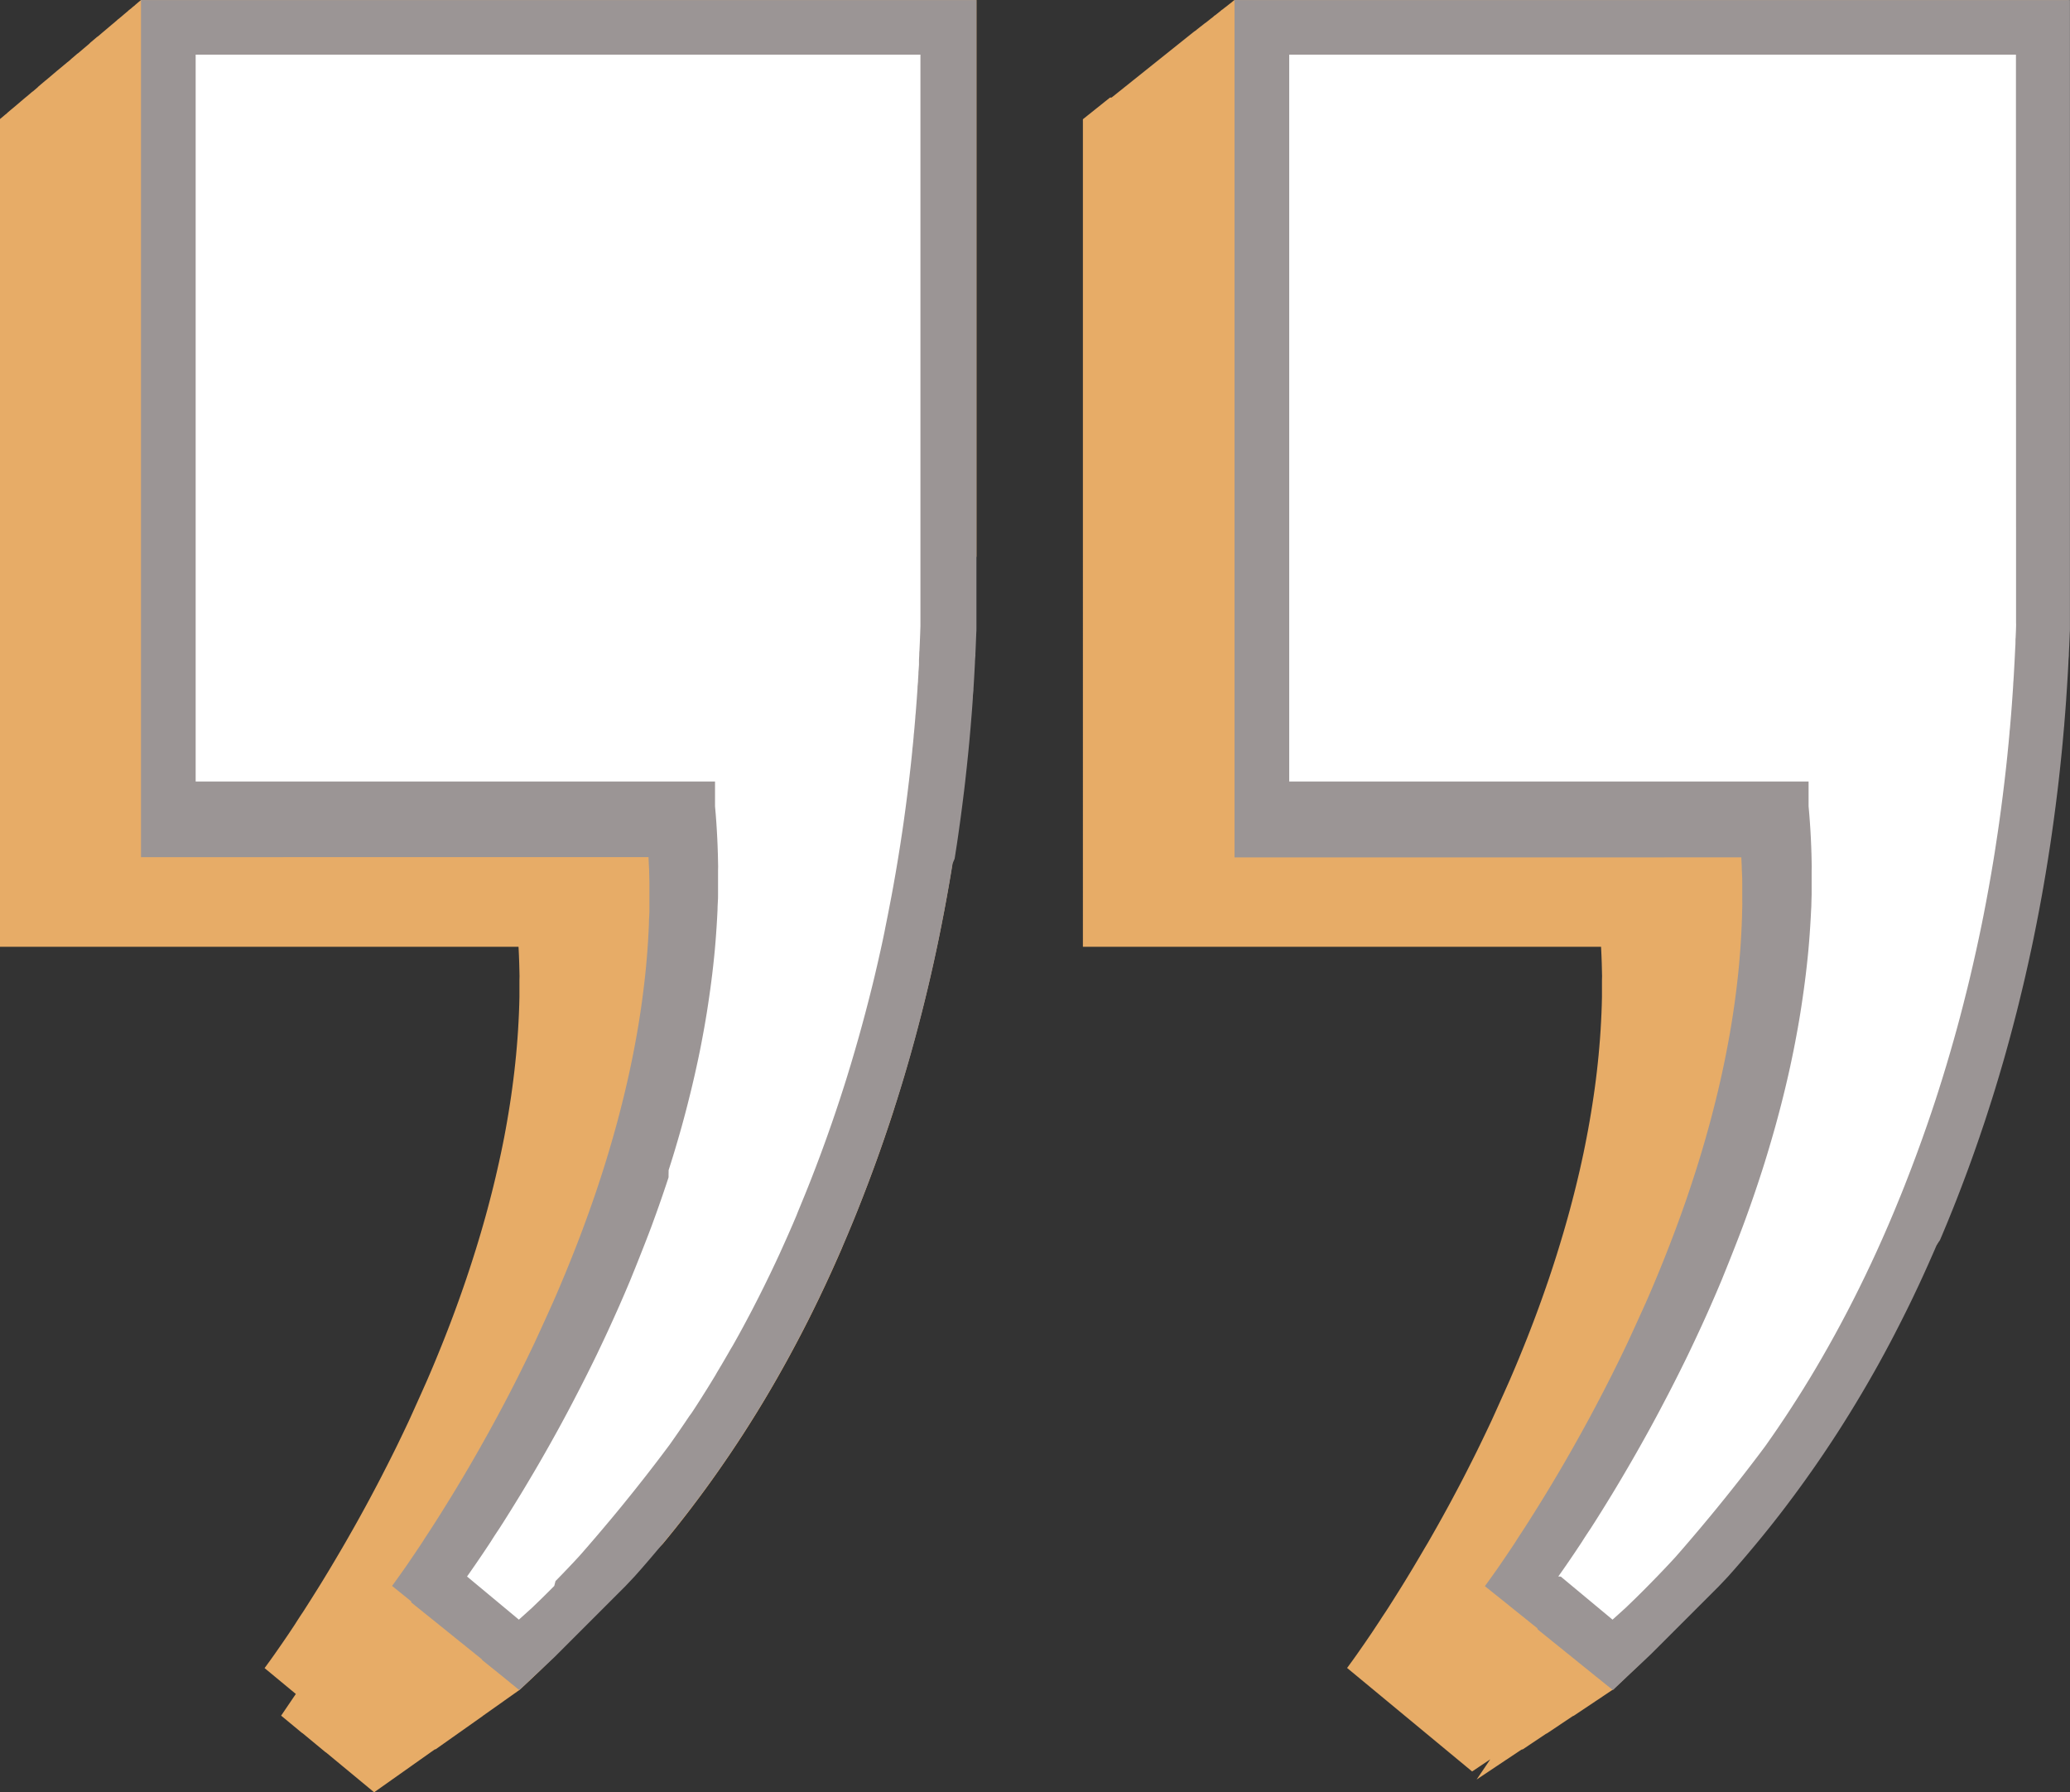
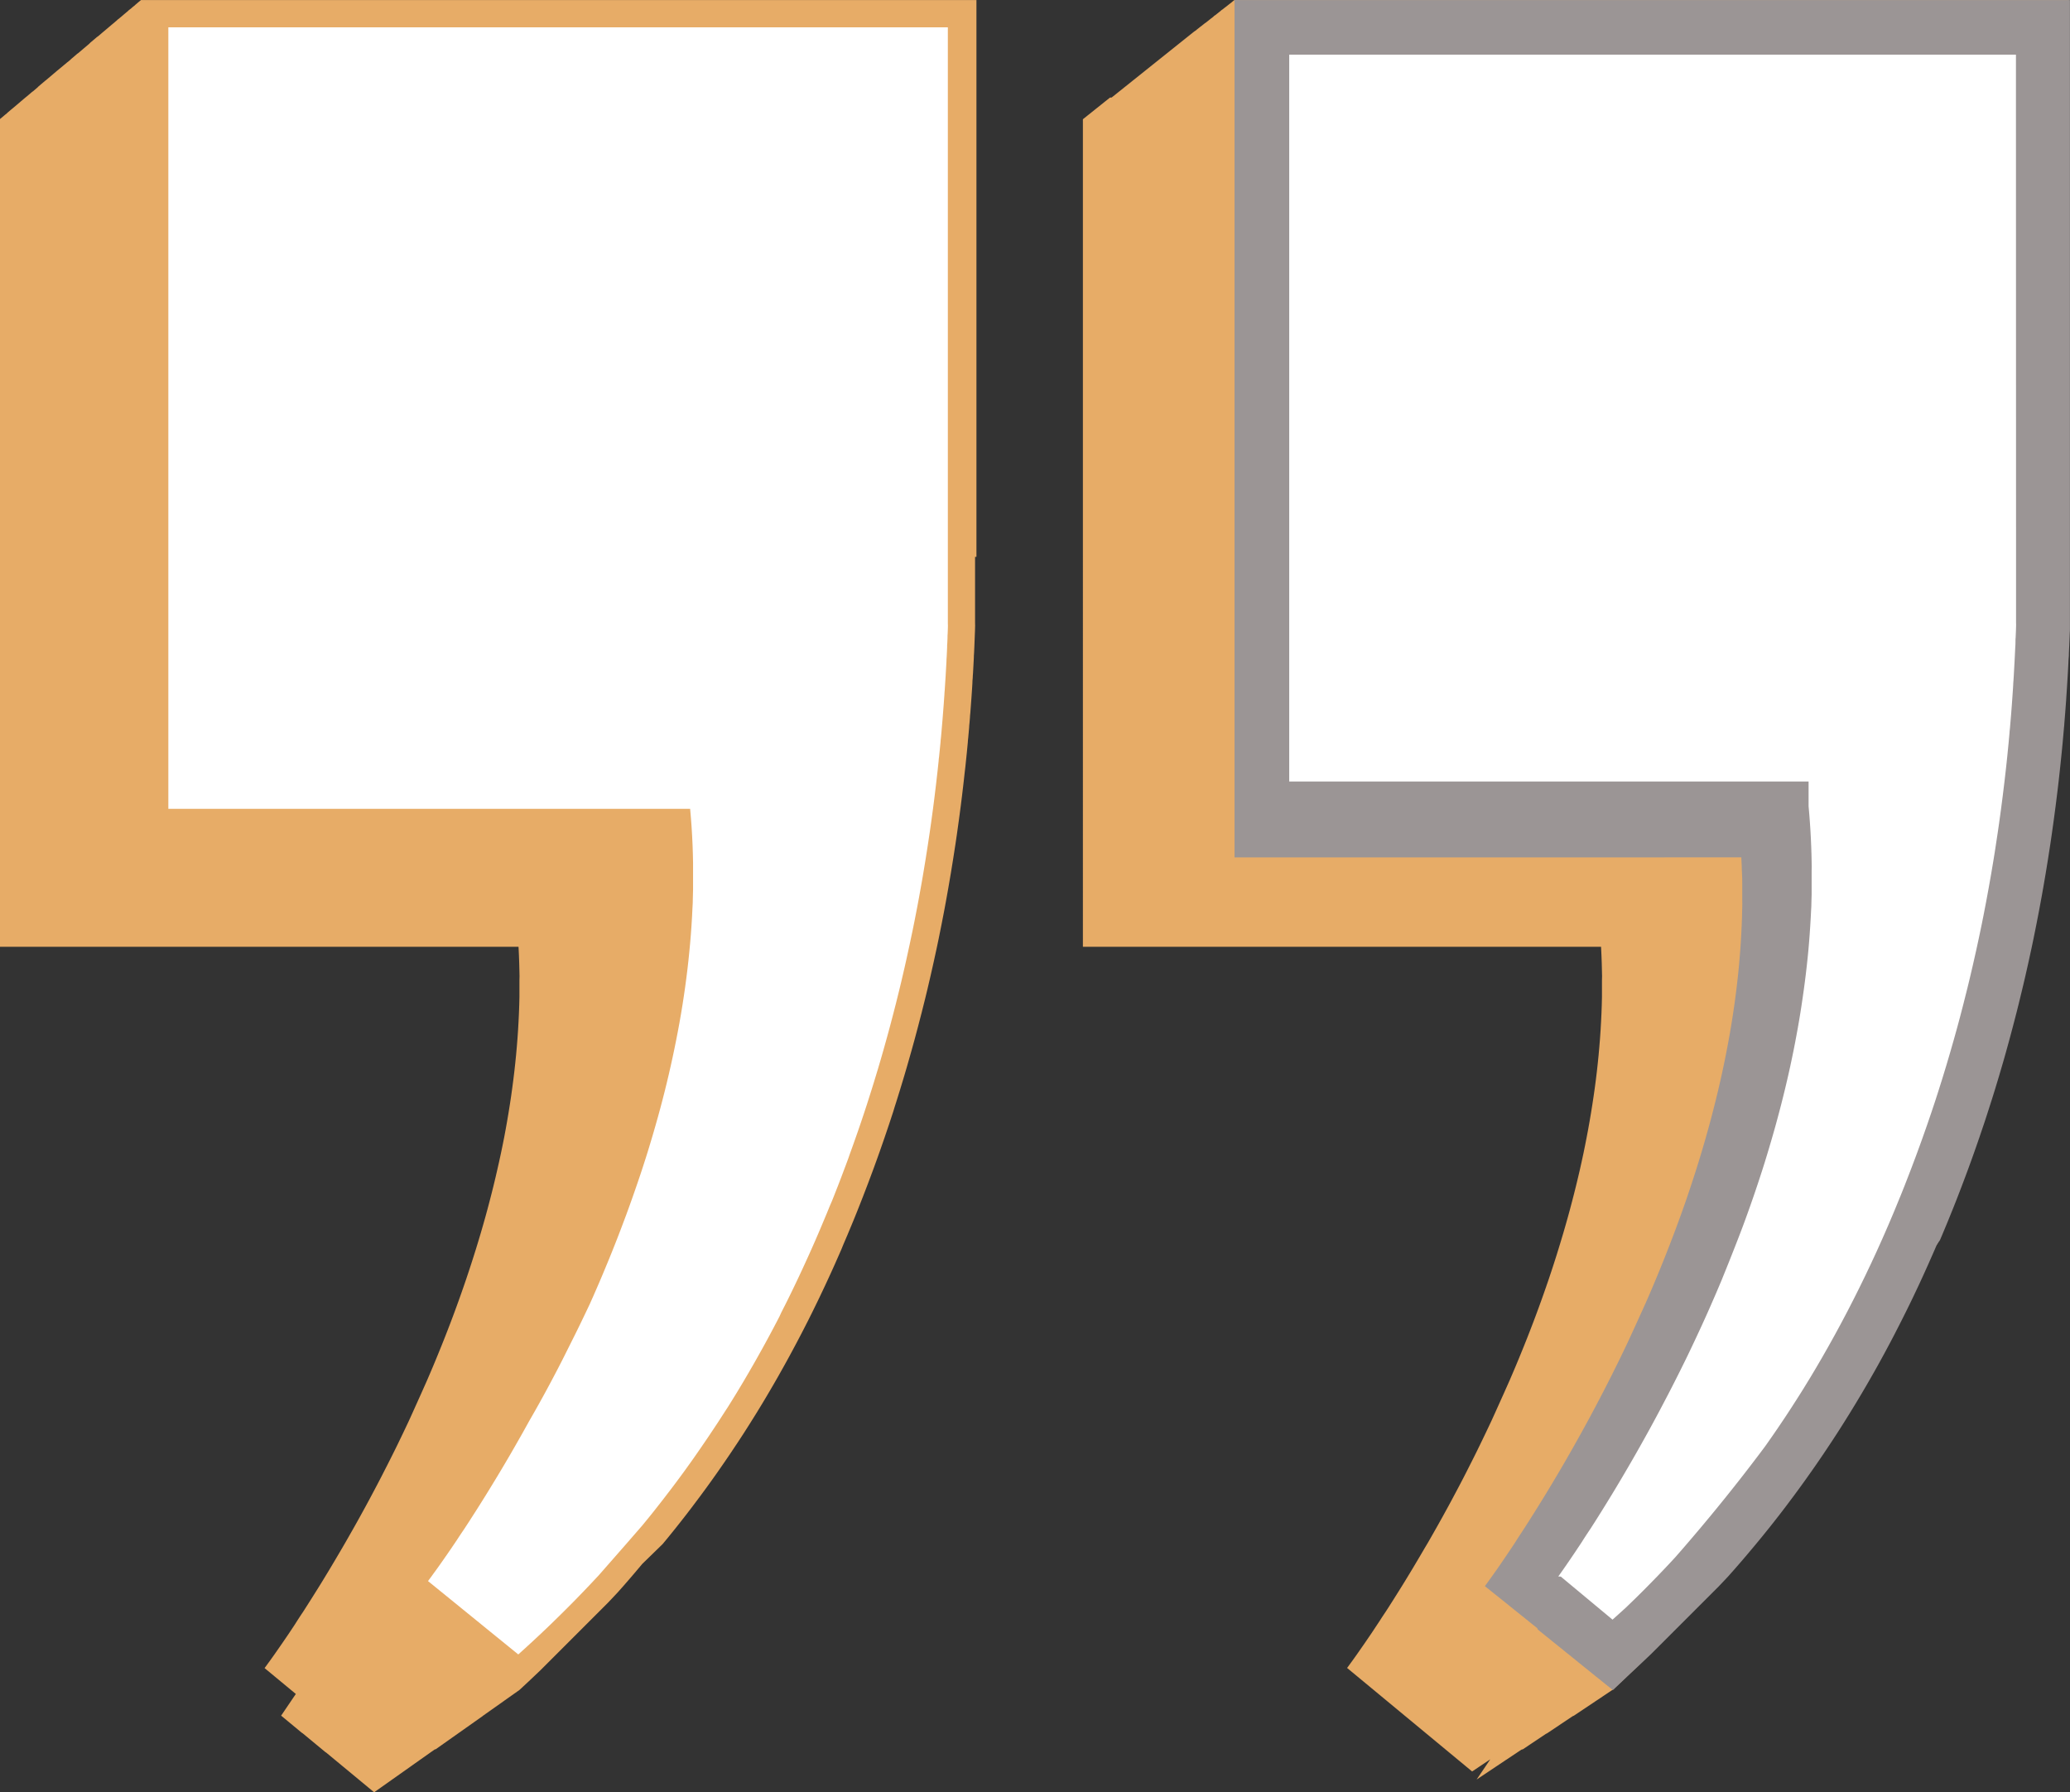
<svg xmlns="http://www.w3.org/2000/svg" id="Grupo_1656" data-name="Grupo 1656" width="61.542" height="53.278" viewBox="0 0 61.542 53.278">
  <rect x="0" y="0" width="61.542" height="53.278" fill="#333333" stroke="none" />
  <path id="Caminho_12" data-name="Caminho 12" d="M29.03,16.552V0H4.193L4.16.027,4.127.054,4.094.082,4.062.11,4.029.137,4,.165,3.963.193,3.931.22,3.9.248,3.865.275,3.832.3,3.8.331,3.767.358,3.734.386,3.7.414,3.669.441,3.636.469,3.6.5,3.57.524,3.538.552,3.5.579,3.472.607,3.439.635,3.407.662,3.374.69,3.341.718,3.308.745,3.276.773,3.243.8,3.21.828,3.177.856,3.144.883,3.112.911,3.079.939,3.046.966,3.014.994l-.033.028-.033.028-.033.028L2.882,1.1l-.033.028-.033.028-.033.028-.033.028-.033.028-.033.028L2.653,1.3l-.033.028-.033.028-.033.028-.033.028-.033.028-.033.028-.033.028-.033.028-.033.028-.033.028L2.293,1.6,2.26,1.63l-.033.028-.033.028-.033.028-.033.028L2.1,1.768,2.064,1.8l-.033.028L2,1.851l-.033.028-.033.028L1.9,1.934l-.033.028-.033.028L1.8,2.017l-.033.028-.033.028L1.7,2.1l-.033.028-.033.028-.033.028-.033.028-.033.028-.033.028-.033.028-.033.028-.033.028-.033.028L1.343,2.4l-.033.028-.033.028-.033.028-.033.028-.033.028-.033.028L1.114,2.6l-.033.028-.033.028-.033.028-.033.028L.95,2.735l-.033.028-.033.028-.033.028-.033.028-.033.028L.753,2.9l-.033.028-.033.028-.033.028-.033.028L.59,3.039l-.033.028-.033.028-.033.028L.459,3.15l-.033.028-.033.028L.36,3.233.327,3.26l-.033.028-.033.028-.033.028L.2,3.371.164,3.4l-.033.028L.1,3.454l-.033.028-.033.028L0,3.537V28.144H15.416q.007.124.012.249t.009.248q0,.124.006.249t0,.248q0,.124,0,.248t0,.248q0,.124-.006.248t-.009.248q-.005.124-.012.248t-.014.247q-.008.124-.017.247t-.02.247q-.01.123-.022.247t-.025.246q-.013.123-.027.246t-.03.245q-.015.123-.032.245t-.034.245q-.018.122-.037.244t-.039.244q-.02.122-.041.243t-.043.242q-.022.121-.045.242t-.048.241q-.024.12-.05.24t-.052.24q-.026.12-.054.239t-.055.238q-.028.119-.057.237t-.059.237q-.03.118-.061.236t-.062.235q-.032.117-.064.234t-.066.233q-.033.116-.067.232l-.069.231-.07.23q-.035.115-.072.229l-.073.228-.074.226-.075.225-.077.224-.078.223-.079.222-.08.22-.081.219-.082.217-.083.216-.084.215-.085.213-.086.212-.086.21-.087.209-.088.207-.088.205-.089.2-.089.2-.09.2-.09.2-.09.2-.091.2-.091.193-.091.191-.091.189-.091.188-.092.186-.092.184-.092.182-.092.18-.091.178-.091.175-.091.173-.091.171-.09.169-.09.167-.09.164-.089.162-.089.16-.088.157-.088.155-.087.153-.086.15L10.183,46l-.085.145-.084.143-.083.14-.082.138-.081.135-.08.132-.079.13-.078.127-.077.124-.076.121-.074.118-.073.116-.072.113-.07.11L9.02,47.9l-.067.1-.066.1-.064.1L8.76,48.3,8.7,48.39l-.059.089-.057.086-.056.082-.054.079-.052.076-.05.073-.048.069-.046.066-.044.063-.041.059-.039.056-.037.052-.035.049-.032.045-.03.042-.028.038-.025.034-.022.031-.02.027-.017.024-.015.02-.012.016-.009.012-.006.008,0,0,0,0,0,0,0,0,0,0,0,0,0,0,0,0,0,0,0,0,0,0,0,0,0,0,0,0,0,0,0,0,0,0,0,0,0,0,0,0,0,0,0,0,0,0,0,0,0,0,0,0,0,0,0,0,0,0,0,0,0,0,0,0,0,0,0,0,0,0,0,0,0,0,0,0,0,0,0,0,0,0,0,0,0,0,0,0,0,0,0,0,0,0,0,0,0,0,0,0,0,0,0,0,0,0,0,0,0,0,0,0,0,0,0,0,0,0,0,0,0,0,0,0,0,0,0,0,0,0,0,0,0,0,0,0,0,0,0,0,0,0,0,0,0,0,0,0,0,0,0,0,0,0,0,0,0,0,0,0,0,0,0,0,0,0,0,0,0,0,0,0,0,0,0,0,0,0,0,0,0,0,0,0,0,0,0,0,0,0,0,0,0,0,0,0,0,0,0,0,0,0,0,0,0,0,0,0,0,0,0,0,0,0,0,0,0,0,0,0,0,0,0,0,0,0,0,0,0,0,0,0,0,0,0,0,0,0,0,0,0,0,0,0,0,0,0,0,0,0,0,0,0,0,0,0,0,0,.029.024.029.024.029.024.029.024.029.024.029.024.029.024.029.024.029.024.029.024.029.024.029.024.029.024.029.024.029.024.029.024.029.024.029.024.029.024.029.024.029.024.029.024.029.024.029.024.029.024.029.024.029.024.029.024.029.024.029.024.029.024.029.024L8.358,51l.029.024.029.024.029.024.029.024.029.024.029.024.029.024.029.024.029.024.029.024.029.024.029.024.029.024.029.024.029.024.029.024.029.024.029.024.029.024.029.024.029.024L9,51.526l.029.024.029.024.029.024.029.024.029.024.029.024.029.024.029.024.029.024.029.024.029.024.029.024.029.024.029.024.029.024.029.024.029.024.029.024.029.024.029.024.029.024.029.024.029.024L9.7,52.1l.029.024.029.024.029.024.029.024.029.024.029.024.029.024.029.024.029.024.029.024.029.024.029.024.029.024.029.024.029.024.029.024.029.024.029.024.029.024.029.024.029.024.029.024.029.024.029.024.029.024.029.024.029.024.029.024.029.024.029.024.029.024.029.024.029.024.029.024.029.024.029.024.029.024.029.024.029.024.029.024.029.024.029.024.029.024.029.024.029.024.029.024.029.024.029.024.029.024.034-.024.034-.024.034-.024.034-.024.034-.024.034-.024.034-.024.034-.024.034-.024.034-.024.034-.024.034-.024.034-.024.034-.024.034-.024.034-.024.034-.024.034-.024.034-.024.034-.024.034-.024.034-.024.034-.024.034-.024.034-.024.034-.024.034-.024.034-.024.034-.024.034-.024.034-.024.034-.024.033-.024.034-.024.034-.024.034-.024.034-.024.034-.024.034-.024.034-.024.034-.024.034-.024.034-.024.034-.024.034-.024.034-.024.034-.024.034-.024.034-.024.034-.024.034-.024.034-.024.034-.024L12.952,52l.034-.024.034-.024.034-.024.034-.024.034-.024.034-.024.034-.024.034-.024.034-.024.034-.024.034-.024.034-.024.034-.024.034-.024.034-.024.034-.024.034-.024.034-.024.034-.024.034-.024.034-.024.034-.024.034-.024.034-.024.034-.024.034-.024.034-.024.034-.024.034-.024.034-.024.034-.024.034-.024.034-.024.034-.024.034-.024.034-.024.034-.024.034-.024.034-.024.034-.024.034-.024L14.364,51l.034-.024.034-.024.034-.024.034-.024.034-.024.034-.024.034-.024.034-.024.034-.024.034-.024.034-.024.034-.024.034-.024.034-.024.034-.024.034-.024.034-.024.034-.024L15,50.55l.034-.024.034-.024.034-.024.034-.024.034-.024.034-.024.034-.024.034-.024.034-.024.034-.024.034-.024.034-.024.034-.024,0,0,0,0,0,0,0,0,0,0,0,0,0,0,0,0,0,0,0,0,0,0,0,0,0,0,0,0,0,0,0,0,0,0,0,0,0,0,0,0,0,0,0,0,0,0,0,0,0,0,0,0,0,0,0,0,0,0,0,0,0,0,0,0,0,0,0,0,0,0,0,0,0,0,0,0,0,0,0,0,0,0,0,0,0,0,0,0,0,0,0,0,0,0,0,0,0,0,0,0,0,0,0,0,0,0,0,0,0,0,0,0,0,0,0,0,0,0,0,0,0,0,0,0,0,0,0,0,0,0,0,0,0,0,0,0,0,0,0,0,0,0,0,0,0,0,0,0,0,0,0,0,0,0,0,0,0,0,0,0,0,0,0,0,0,0,0,0,0,0,0,0,0,0,0,0,0,0,0,0,0,0,0,0,0,0,0,0,0,0,0,0,0,0,0,0,0,0,0,0,0,0,0,0,0,0,0,0,0,0,0,0,0,0,0,0,0,0,0,0,0,0,0,0,0,0,0,0,0,0,0,0,0,0,0,0,0,0,0,0,0,0,0,0,0,0,0,0,0,0,0,0,0,0,0,0,.108-.1.107-.1.107-.1.106-.1.105-.1.105-.1.1-.1.1-.1.1-.1.1-.1.1-.1.1-.1.1-.1.1-.1.1-.1.1-.1.1-.1.1-.1.1-.1.1-.1.1-.1.1-.1.1-.1.1-.1.1-.1.1-.1.095-.1.094-.1.094-.1.093-.105.093-.105.092-.106.092-.106.091-.106.091-.107.09-.107.09-.107L19.7,45.9l.089-.108.089-.108.088-.109.088-.109.087-.109.087-.11.086-.11.086-.11.085-.111.085-.111.084-.112.084-.112.084-.112.083-.113.083-.113.082-.113.082-.114.081-.114.081-.114.08-.115.08-.115.08-.116.079-.116.079-.116.078-.117.078-.117.078-.117.077-.118.077-.118.076-.119.076-.119.075-.119.075-.12.075-.12.074-.121.074-.121.073-.121.073-.122.072-.122.072-.123.072-.123.071-.123.071-.124L23.2,40.8l.07-.125.07-.125.069-.126.069-.126.068-.126.068-.127.068-.127.067-.128.067-.128.067-.129.066-.129.066-.129.065-.13.065-.13.064-.131.064-.131.064-.132.063-.132.063-.133.063-.133.062-.134.062-.134.062-.135.061-.135.061-.136.06-.136.06-.136.06-.137L25.071,37l.059-.138.059-.138.058-.139.058-.139.058-.14.057-.14.057-.141.056-.141.056-.142.056-.142.055-.143.055-.143.055-.144.054-.144.054-.145.054-.145.053-.146.047-.129.046-.129.046-.129.045-.129.045-.129.045-.13.044-.13.044-.13.044-.13.043-.13.043-.131.043-.131L26.6,32.9l.042-.131.041-.131.041-.132.041-.132.04-.132.04-.132.04-.133.039-.133.039-.133L27,31.581l.038-.133.038-.134.038-.134.037-.134.037-.134.036-.134.036-.135.036-.135.035-.135.035-.135.035-.135.034-.136.034-.136.034-.136.033-.136.033-.136.032-.137.032-.137.032-.137.031-.137.031-.137.031-.138.03-.138.03-.138.03-.138.029-.138.029-.139.028-.139.028-.139.028-.139.027-.139.027-.139.027-.14.026-.14.026-.14.025-.14.025-.14.025-.141.024-.141.024-.141.024-.141.023-.141.023-.142q.011-.071.023-.142l.022-.142.022-.142.022-.142.021-.142.021-.143.02-.143.02-.143.02-.143.019-.143.019-.144.019-.144.018-.144q.009-.072.018-.144l.017-.144.017-.144.017-.145.016-.145.016-.145L28.7,22.8l.015-.145q.008-.073.015-.145l.015-.146.014-.146.014-.146c0-.049.009-.1.013-.146l.013-.146.013-.146c0-.049.008-.1.012-.147l.012-.147c0-.049.008-.1.012-.147l.011-.147.011-.147.011-.148.01-.148q.005-.074.01-.148t.009-.148q0-.074.009-.148c0-.049.006-.1.009-.148s.006-.1.008-.148.005-.1.008-.149.005-.1.008-.149,0-.1.007-.149,0-.1.007-.149,0-.1.006-.149,0-.1.006-.15,0-.1.006-.15,0-.1.005-.15,0-.1,0-.15,0-.1,0-.15,0-.1,0-.15,0-.1,0-.15,0-.1,0-.151,0-.1,0-.151,0-.1,0-.151,0-.1,0-.151,0-.1,0-.151,0-.1,0-.151,0-.1,0-.152,0-.1,0-.152,0-.1,0-.152,0-.1,0-.152m32.512,0V0H36.7l-.035.028-.035.028L36.6.082,36.562.11l-.035.028-.035.028-.035.028L36.421.22l-.035.028-.035.028L36.315.3,36.28.331l-.035.028-.035.028-.035.028-.035.028L36.1.469,36.068.5l-.035.028L36,.552l-.035.028-.035.028-.035.028-.035.028L35.821.69l-.035.028-.035.028-.035.028L35.68.8l-.035.028-.035.028-.035.028-.035.028L35.5.939l-.035.028-.035.028-.035.028-.035.028-.035.028-.035.028-.035.028-.035.028-.035.028-.035.028-.035.028-.035.028-.035.028-.035.028-.035.028-.035.028-.035.028-.035.028-.035.028-.035.028-.035.028-.035.028-.035.028-.035.028-.035.028-.035.028-.035.028-.035.028-.035.028-.035.028-.035.028-.035.028-.035.028-.035.028-.035.028-.035.028-.035.028-.035.028-.035.028-.035.028-.035.028-.035.028-.035.028-.035.028-.035.028-.035.028-.035.028-.035.028-.035.028-.035.028-.035.028-.035.028-.035.028-.035.028-.035.028-.035.028-.035.028-.035.028-.035.028-.035.028-.035.028-.035.028-.035.028-.035.028-.035.028-.035.028-.035.028-.035.028-.035.028-.035.028L33,2.9l-.035.028-.035.028-.035.028-.035.028-.035.028-.035.028-.035.028-.035.028-.035.028-.035.028-.035.028-.035.028-.035.028-.035.028-.035.028-.035.028-.035.028-.035.028-.035.028-.035.028-.035.028-.035.028-.035.028V28.144H47.6q.007.124.012.249t.009.248q0,.124.006.249t0,.248q0,.124,0,.248t0,.248q0,.124-.006.248t-.009.248q-.005.124-.012.248t-.014.247q-.008.124-.017.247t-.02.247q-.01.123-.022.247t-.025.246q-.013.123-.027.246t-.03.245q-.015.123-.032.245t-.035.245q-.018.122-.037.244t-.039.244q-.02.122-.041.243t-.043.242q-.022.121-.046.242t-.047.241q-.024.12-.049.24t-.052.24q-.026.12-.053.239t-.056.238c-.019.079-.038.158-.057.237s-.039.158-.059.237-.04.157-.061.236-.041.157-.062.235-.042.156-.064.234-.044.155-.066.233-.045.155-.067.232-.045.154-.069.231-.046.153-.07.23-.047.153-.071.229l-.073.228-.074.226q-.037.113-.075.225l-.077.224q-.039.112-.078.223t-.079.222l-.08.22-.081.219-.082.217-.083.216-.084.215-.085.213-.086.212-.086.21-.087.209-.088.207-.088.205-.089.2-.089.2-.09.2-.09.2-.09.2-.091.2-.091.193-.091.191-.091.189-.091.188-.091.186-.092.184-.092.182-.091.18-.091.178-.091.175-.091.173-.091.171-.09.169-.09.167-.09.164-.089.162-.089.16-.088.157-.088.155-.087.153-.086.15L42.368,46l-.085.145-.084.143-.083.14-.082.138-.081.135-.08.132-.079.13-.078.127-.077.124-.076.121-.074.118-.073.116-.072.113-.07.11-.069.107-.067.1-.066.1-.064.1-.063.095-.061.092-.059.089-.057.086-.056.082-.054.079-.052.076-.05.073-.048.069-.046.066-.044.063-.041.059-.039.056-.037.052-.035.049-.032.045-.03.042-.028.038-.025.034-.022.031-.02.027-.017.024-.015.02-.012.016-.009.012-.006.008,0,0,0,0,0,0,0,0,0,0,0,0,0,0,0,0,0,0,0,0,0,0,0,0,0,0,0,0,0,0,0,0,0,0,0,0,0,0,0,0,0,0,0,0,0,0,0,0,0,0,0,0,0,0,0,0,0,0,0,0,0,0,0,0,0,0,0,0,0,0,0,0,0,0,0,0,0,0,0,0,0,0,0,0,0,0,0,0,0,0,0,0,0,0,0,0,0,0,0,0,0,0,0,0,0,0,0,0,0,0,0,0,0,0,0,0,0,0,0,0,0,0,0,0,0,0,0,0,0,0,0,0,0,0,0,0,0,0,0,0,0,0,0,0,0,0,0,0,0,0,0,0,0,0,0,0,0,0,0,0,0,0,0,0,0,0,0,0,0,0,0,0,0,0,0,0,0,0,0,0,0,0,0,0,0,0,0,0,0,0,0,0,0,0,0,0,0,0,0,0,0,0,0,0,0,0,0,0,0,0,0,0,0,0,0,0,0,0,0,0,0,0,0,0,0,0,0,0,0,0,0,0,0,0,0,0,0,0,0,0,0,0,0,0,0,0,0,0,0,0,0,0,0,0,0,0,0,0,.029.024.029.024.029.024.029.024.029.024.029.024.029.024.029.024.029.024.029.024.029.024.029.024.029.024.029.024.029.024.029.024.029.024.029.024.029.024.029.024.029.024.029.024.029.024.029.024.029.024.029.024.029.024.029.024.029.024.029.024.029.024.029.024.029.024.029.024.029.024.029.024.029.024.029.024.029.024.029.024.029.024.029.024.029.024.029.024.029.024.029.024.029.024.029.024.029.024.029.024.029.024.029.024.029.024.029.024.029.024.029.024.029.024.029.024.029.024.029.024.029.024.029.024.029.024.029.024.029.024.029.024.029.024.029.024.029.024.029.024.029.024.029.024.029.024.029.024.029.024.029.024.029.024.029.024.029.024.029.024.029.024.029.024.029.024.029.024.029.024.029.024.029.024.029.024.029.024.029.024.029.024.029.024.029.024.029.024.029.024.029.024.029.024.029.024.029.024.029.024.029.024.029.024.029.024.029.024.029.024.029.024.029.024.029.024.029.024.029.024.029.024.029.024.029.024.029.024.029.024.029.024.029.024.029.024.029.024.029.024.029.024.029.024.029.024.029.024.029.024.029.024.029.024.029.024.036-.024.036-.024.036-.024.036-.024.036-.024.036-.024.036-.024.036-.024.036-.024.036-.024.036-.024.036-.024.036-.024.036-.024.036-.024L43.9,52.9l.036-.024.036-.024.036-.024.036-.024.036-.024.036-.024.036-.024.036-.024.036-.024.036-.024.036-.024.036-.024.036-.024.036-.024.036-.024.036-.024.036-.024.036-.024.036-.024.036-.024.036-.024.036-.024.036-.024.036-.024L44.8,52.3l.036-.024.036-.024.036-.024.036-.024.036-.024.036-.024.036-.024.036-.024.036-.024.036-.024.036-.024.036-.024L45.275,52l.036-.024.036-.024.036-.024.036-.024.036-.024.036-.024.036-.024.036-.024.036-.024.036-.024.036-.024.036-.024.036-.024.036-.024.036-.024.036-.024.036-.024.036-.024.036-.024L46,51.522l.036-.024.036-.024.036-.024.036-.024.036-.024.036-.024.036-.024.036-.024.036-.024.036-.024.036-.024.036-.024.036-.024.036-.024.036-.024.036-.024.036-.024.036-.024.036-.024.036-.024.036-.024L46.794,51l.036-.024.036-.024.036-.024.036-.024.036-.024.036-.024.036-.024.036-.024.036-.024.036-.024.036-.024.036-.024.036-.024.036-.024.036-.024.036-.024.036-.024.036-.024.036-.024.036-.024.036-.024.036-.024.036-.024.036-.024.036-.024.036-.024.036-.024.036-.024.036-.024.036-.024.036-.024.036-.024,0,0,0,0,0,0,0,0,0,0,0,0,0,0,0,0,0,0,0,0,0,0,0,0,0,0,0,0,0,0,0,0,0,0,0,0,0,0,0,0,0,0,0,0,0,0,0,0,0,0,0,0,0,0,0,0,0,0,0,0,0,0,0,0,0,0,0,0,0,0,0,0,0,0,0,0,0,0,0,0,0,0,0,0,0,0,0,0,0,0,0,0,0,0,0,0,0,0,0,0,0,0,0,0,0,0,0,0,0,0,0,0,0,0,0,0,0,0,0,0,0,0,0,0,0,0,0,0,0,0,0,0,0,0,0,0,0,0,0,0,0,0,0,0,0,0,0,0,0,0,0,0,0,0,0,0,0,0,0,0,0,0,0,0,0,0,0,0,0,0,0,0,0,0,0,0,0,0,0,0,0,0,0,0,0,0,0,0,0,0,0,0,0,0,0,0,0,0,0,0,0,0,0,0,0,0,0,0,0,0,0,0,0,0,0,0,0,0,0,0,0,0,0,0,0,0,0,0,0,0,0,0,0,0,0,0,0,0,0,0,0,0,0,0,0,0,0,0,0,0,0,0,0,0,0,0,.107-.1.107-.1.107-.1.106-.1.105-.1.105-.1.1-.1.1-.1.1-.1.1-.1.1-.1.1-.1.1-.1.1-.1.1-.1.1-.1.1-.1.1-.1.1-.1.1-.1.1-.1.1-.1.1-.1.1-.1.1-.1.1-.1.095-.1.094-.1.094-.1.093-.105.093-.105.092-.106.092-.106.091-.106.091-.107.09-.107.09-.107.089-.108.089-.108.089-.108.088-.109.088-.109.087-.109.087-.11.086-.11.086-.11.085-.111.085-.111.085-.112.084-.112.084-.112.083-.113.083-.113.082-.113.082-.114.081-.114.081-.114.081-.115.08-.115.08-.116.079-.116.079-.116.078-.117.078-.117.078-.117.077-.118.077-.118.076-.119.076-.119.075-.119.075-.12.075-.12.074-.121.074-.121.073-.121.073-.122.073-.122.072-.123.072-.123.071-.123.071-.124.07-.124.07-.125.07-.125.069-.126.069-.126.068-.127.068-.127.068-.127.067-.128.067-.128.066-.129.066-.129.066-.129.065-.13.065-.13.065-.131.064-.131.064-.132.063-.132.063-.133.063-.133.062-.134.062-.134.062-.135.061-.135.061-.135.06-.136.06-.136.06-.137L57.583,37l.059-.138.059-.138.058-.139.058-.139.057-.14.057-.14.057-.141.056-.141.056-.142.056-.142.055-.143.055-.143.055-.144.054-.144.054-.145.054-.145.053-.146.047-.129.046-.129.046-.129.045-.129.045-.129.045-.13.044-.13.044-.13.044-.13.043-.131.043-.131.043-.131.042-.131.042-.131.041-.131.041-.132.041-.132.04-.132.04-.132.04-.133.039-.133.039-.133.039-.133.038-.133.038-.134.038-.134.037-.134.037-.134.036-.134.036-.135.036-.135.035-.135.035-.135.035-.135.034-.136.034-.136.033-.136.033-.136.033-.136.032-.137.032-.137.032-.137.031-.137.031-.137.031-.138.03-.138.03-.138.03-.138.029-.138.029-.139.028-.139.028-.139.028-.139.027-.139.027-.14.027-.14.026-.14.026-.14.026-.14.025-.14c.008-.047.017-.094.025-.141l.024-.141.024-.141q.012-.071.024-.141t.023-.141l.023-.142.023-.142.022-.142c.007-.047.015-.095.022-.142s.014-.095.022-.142.014-.095.021-.142l.021-.143c.007-.048.014-.1.02-.143s.014-.1.02-.143l.02-.143.019-.143c.006-.048.013-.1.019-.144l.019-.144.018-.144.018-.144c.006-.048.012-.1.017-.144l.017-.144q.009-.072.017-.145c.005-.048.011-.1.016-.145s.011-.1.016-.145l.016-.145.015-.145.015-.145q.007-.073.015-.146t.014-.146l.014-.146q.007-.073.013-.146c0-.049.009-.1.013-.146l.013-.146.012-.147.012-.147.012-.147.011-.147.011-.147q.005-.074.01-.147c0-.049.007-.1.01-.148l.01-.148c0-.049.006-.1.009-.148l.009-.148q0-.074.009-.148t.008-.148c0-.049.005-.1.008-.149s.005-.1.008-.149,0-.1.007-.149,0-.1.007-.149,0-.1.006-.149,0-.1.006-.15l.006-.15q0-.075.005-.15t0-.15c0-.05,0-.1,0-.15s0-.1,0-.15,0-.1,0-.15,0-.1,0-.151,0-.1,0-.151,0-.1,0-.151,0-.1,0-.151,0-.1,0-.151,0-.1,0-.151,0-.1,0-.152,0-.1,0-.152,0-.1,0-.152,0-.1,0-.152" transform="translate(0 0.001)" fill="#e7ac67" />
  <path id="Caminho_13" data-name="Caminho 13" d="M52.375,31.731H67.888q.012.134.023.267t.02.267q.009.134.016.267t.013.267q.006.133.009.267t.006.267q0,.133,0,.267t0,.267q0,.133,0,.267t-.007.266q0,.133-.01.266t-.013.266q-.007.133-.016.265t-.019.265q-.01.132-.022.265t-.025.264q-.013.132-.027.264t-.03.263q-.016.131-.033.263t-.035.262q-.018.131-.038.261t-.04.261q-.021.13-.043.26t-.045.259q-.023.129-.048.259t-.05.258q-.026.129-.052.257t-.054.256q-.028.128-.056.255t-.058.254q-.03.127-.06.253c-.021.084-.041.168-.062.252s-.042.168-.064.251-.044.167-.066.25-.045.166-.068.249-.046.166-.07.248-.047.165-.071.247-.048.164-.073.246-.049.163-.074.245l-.076.243q-.039.121-.078.242t-.079.241l-.081.239-.082.238-.083.237-.084.235-.085.234-.087.232-.087.231-.088.229-.089.227-.09.226-.091.224-.092.222-.092.221-.093.219-.094.217-.094.215-.095.213-.1.211-.1.209-.1.207-.1.205-.1.2-.1.2-.1.2-.1.2-.1.195-.1.193-.1.19-.1.188-.1.186-.1.183-.1.181-.1.179-.1.176-.1.174-.095.171-.094.169-.094.166-.093.163-.092.161-.091.158-.091.155-.09.153-.089.15-.088.147-.087.144-.086.141-.084.138-.083.135-.082.132-.081.129-.079.126-.078.123-.077.12-.075.117-.073.114-.072.11-.07.107-.068.1-.067.1-.065.1-.063.094-.061.09-.059.087-.057.083-.055.08-.053.076-.051.073-.048.069-.046.065-.044.062-.041.058-.039.054-.036.05-.034.046-.031.043-.028.039-.025.035-.023.031-.02.027-.017.023-.014.019-.011.015-.008.01,0,.006,0,0,.021.017.021.017.021.017.021.017.021.017.021.017.021.017.021.017.021.017.021.017.021.017.021.017.021.017.021.017.021.017.021.017.021.017.021.017.021.017.021.017.021.017.021.017.021.017.021.017.021.017.021.017.021.017.021.017.021.017.021.017.021.017.021.017.021.017.021.017.021.017.021.017.021.017.021.017.021.017.021.017.021.017.021.017.021.017.021.017.021.017.021.017.02.017.021.017.021.017.021.017.021.017.021.017.021.017.021.017.021.017.021.017.021.017.021.017.021.017.021.017.021.017.021.017.021.017.021.017.021.017.021.017.021.017.021.017.021.017.021.017.021.017.021.017.021.017.021.017.021.017.02.017.021.017.021.017.021.017.021.017.021.017.021.017.021.017.021.017.021.017.021.017.021.017.021.017.021.017.021.017.021.017.021.017.021.017.021.017.021.017.021.017.021.017.021.017.021.017.021.017.021.017.021.017.021.017.021.017.021.017.021.017.021.017.021.017.021.017.021.017.021.017.021.017.021.017.021.017.021.017.021.017.021.017.021.017.021.017.021.017.021.017.021.017.021.017.021.017.021.017.021.017.021.017.021.017.122-.11.121-.11.12-.11.12-.111.119-.111.118-.111.117-.111.116-.111.115-.112.114-.112.114-.112.113-.112.112-.112.111-.112.11-.112.109-.113.109-.113.108-.113.107-.113.106-.113.106-.113.1-.114.1-.114.1-.114.1-.114.1-.114.1-.114.1-.114.1-.114.1-.115.1-.115.1-.115.1-.115.1-.115.094-.115.094-.115.093-.115.092-.116.091-.116.091-.116.09-.116.089-.116.089-.116.088-.116.087-.116.086-.116.086-.116.085-.116.084-.117.084-.117.083-.117.082-.117.081-.117.081-.117.08-.117.08-.117.079-.117.078-.117.078-.117L68.695,50l.076-.117.076-.117.075-.117L69,49.53l.074-.118.073-.118.073-.118.072-.118.071-.118.071-.118.07-.118.069-.118.069-.118.068-.118.068-.118.067-.118L69.909,48l.066-.118.066-.118.065-.118.064-.118.064-.118.063-.118.063-.118.062-.118.062-.118.061-.118L70.6,46.7l.06-.118.06-.118.059-.118.058-.118.058-.118.057-.118.057-.118.056-.118.056-.118.055-.118.055-.118.054-.118.054-.118.054-.118.053-.118.053-.118.052-.118.052-.118.051-.118.051-.118.05-.118.05-.118.049-.117.049-.117.049-.117L72,43.636l.048-.117L72.1,43.4l.047-.117.046-.117.046-.117.046-.117.045-.117.045-.117.044-.117.044-.117.044-.116.043-.116.043-.116L72.633,42l.048-.133.048-.133.047-.133.047-.133.047-.134.046-.134.046-.134.045-.134.045-.134.044-.134.044-.134.043-.135.043-.135.043-.135.042-.135.042-.135.041-.135.041-.135.041-.135.04-.136.04-.136.039-.136.039-.136.038-.136.038-.136.038-.136.037-.136.037-.136.036-.136.036-.137.036-.137.035-.137L74,37.543l.034-.137.034-.137.034-.137.033-.137.033-.137.032-.137.032-.138.032-.138.031-.138.031-.138.03-.138.03-.138.03-.138.029-.138.029-.138.029-.138.028-.138.028-.138.027-.139.027-.139.027-.139.026-.139.026-.139.025-.139.025-.139.025-.139.024-.139.024-.139.023-.139.023-.139.023-.139.022-.14.022-.14.022-.14.021-.14.021-.14.021-.14.02-.14.02-.14.019-.14.019-.14.019-.14.018-.14.018-.14.017-.14.017-.14.017-.14.016-.14c.006-.047.011-.094.016-.14l.016-.14.015-.141.015-.141c0-.047.01-.094.015-.141s.01-.094.014-.141.009-.094.014-.141l.014-.141c0-.047.009-.094.013-.141s.009-.094.013-.141.008-.094.012-.141l.012-.141.012-.141q.006-.071.011-.141l.011-.141.011-.141q.005-.071.01-.141l.01-.141c0-.047.007-.094.01-.141s.006-.094.009-.141.006-.094.009-.141.006-.094.009-.141.006-.094.008-.141.005-.094.008-.141.005-.094.008-.141,0-.094.007-.141l.007-.141q0-.071.006-.141c0-.047,0-.094.006-.141l.006-.141c0-.047,0-.094.005-.142s0-.094.005-.142,0-.094,0-.142,0-.094,0-.142,0-.094,0-.142,0-.094,0-.142l0-.142,0-.142q0-.071,0-.142t0-.142q0-.071,0-.142t0-.142q0-.071,0-.142t0-.142q0-.071,0-.142t0-.142c0-.047,0-.094,0-.142V8.5H52.375V31.731Z" transform="translate(-47.37 -7.687)" fill="#fff" />
-   <path id="Caminho_14" data-name="Caminho 14" d="M55.118,50.241l-.029-.024-.03-.024-.03-.024L55,50.145l-.03-.024-.03-.024-.03-.024-.03-.024-.029-.024L54.823,50l-.03-.024-.03-.024-.03-.024L54.7,49.9l-.03-.024-.029-.024-.03-.024-.03-.024-.03-.024-.03-.024-.029-.024-.03-.024-.03-.024-.03-.024-.03-.024-.03-.024-.03-.024-.03-.024-.029-.024-.03-.024-.03-.024-.03-.024-.03-.024-.03-.024-.03-.024-.03-.024-.029-.024L54,49.321l-.03-.024-.03-.024-.03-.024-.03-.024-.03-.024-.03-.024-.029-.024-.03-.024-.03-.024-.03-.024-.03-.024-.03-.024-.03-.024-.03-.024-.029-.024-.03-.024-.03-.024-.03-.024-.03-.024-.03-.024-.03-.024-.03-.024-.029-.024-.03-.024-.03-.024-.03-.024-.029-.024-.03-.024-.03-.024-.029-.024-.03-.024-.03-.024-.03-.024-.03-.024-.029-.024-.03-.024-.03-.024-.03-.024-.03-.024-.03-.024-.03-.024-.03-.024-.029-.024-.03-.024-.03-.024-.03-.024-.03-.024-.03-.024-.03-.024-.03-.024-.029-.024-.03-.024-.03-.024-.03-.024-.03-.024-.03-.024-.03-.024-.03-.024-.029-.024-.03-.024-.03-.024-.03-.024-.03-.024-.03-.024-.03-.024-.03-.024-.029-.024-.03-.024-.03-.024-.03-.024L51.9,47.6l-.03-.024-.03-.024-.03-.024-.029-.024-.03-.024-.03-.024-.03-.024-.029-.024-.03-.024-.029-.024-.03-.024-.03-.024-.03-.024-.03-.024-.03-.024-.029-.024-.03-.024-.03-.024-.03-.024,0,0,0,0,0,0,0,0,0,0,0,0,0,0,0,0,0,0,0,0,0,0,0,0,0,0,0,0,0,0,0,0,0,0,0,0,0,0,0,0,0,0,0,0,0,0,0,0,0,0,0,0,0,0,0,0,0,0,0,0,0,0,0,0,0,0,0,0,0,0,0,0,0,0,0,0,0,0,0,0,0,0,0,0,0,0,0,0,0,0,0,0,0,0,0,0,0,0,0,0,0,0,0,0,0,0,0,0,0,0,0,0,0,0,0,0,0,0,0,0,0,0,0,0,0,0,0,0,0,0,0,0,0,0,0,0,0,0,0,0,0,0,0,0,0,0,0,0,0,0,0,0,0,0,0,0,0,0,0,0,0,0,0,0,0,0,0,0,0,0,0,0,0,0,0,0,0,0,0,0,0,0,0,0,0,0,0,0,0,0,0,0,0,0,0,0,0,0,0,0,0,0,0,0,0,0,0,0,0,0,0,0,0,0,0,0,0,0,0,0,0,0,0,0,0,0,0,0,0,0,0,0,0,0,0,0,0,0,0,0,0,0,0,0,0,0,0,0,0,0,0,0,0,0,0,0,0,0,.006-.008.009-.012.012-.016.015-.02.017-.024.02-.028.023-.031.025-.035.028-.039.03-.042.033-.046.035-.049.037-.053.04-.056.042-.06.044-.063.046-.067.048-.07.05-.073.052-.077.054-.08.056-.083.058-.086.06-.09.062-.093.063-.1.065-.1.066-.1.068-.105.07-.108.071-.111.072-.114.074-.117.075-.12.076-.123.078-.125.079-.128.08-.131.081-.134.082-.136.083-.139.084-.142.085-.144.086-.147.086-.149.087-.152.088-.154.088-.157.089-.159.09-.161.09-.164.091-.166.091-.168.091-.171.092-.173.092-.175.092-.177.092-.179.092-.181.092-.183.092-.186.092-.187.092-.189.092-.191.092-.193.092-.2.092-.2.091-.2.091-.2.09-.2.09-.2.09-.206.089-.208.088-.209.088-.211.087-.212.086-.214.086-.215.085-.217.084-.218.083-.22.082-.221.081-.222.08-.224.079-.225.078-.226.076-.228.075-.229q.037-.115.074-.23t.072-.231l.071-.232q.035-.116.069-.233t.068-.234q.034-.117.066-.235t.065-.236q.032-.118.063-.237t.061-.238q.03-.119.06-.239t.058-.24q.028-.12.056-.241t.054-.241q.027-.121.052-.242t.05-.243q.025-.122.048-.244t.046-.244q.022-.122.044-.245t.042-.245q.02-.123.039-.246t.037-.247q.018-.123.035-.247t.032-.248q.015-.124.03-.248t.028-.248q.013-.124.025-.249t.022-.249q.01-.125.02-.25t.017-.25q.008-.125.014-.25t.012-.25q0-.125.009-.25t.006-.251q0-.125,0-.251t0-.251q0-.125,0-.251t-.006-.251q0-.125-.009-.251t-.012-.251H43.87V0H68.708V16.552q0,.076,0,.152t0,.152c0,.051,0,.1,0,.152s0,.1,0,.152,0,.1,0,.151,0,.1,0,.151,0,.1,0,.151,0,.1,0,.151,0,.1,0,.151,0,.1,0,.151,0,.1,0,.151,0,.1,0,.15,0,.1,0,.15,0,.1,0,.15,0,.1-.005.15,0,.1-.006.15,0,.1-.006.149l-.006.149q0,.075-.007.149c0,.05,0,.1-.007.149s-.005.1-.008.149-.005.1-.008.149-.006.1-.008.148-.006.1-.008.148l-.009.148-.009.148q0,.074-.01.148t-.01.148q-.005.074-.01.148l-.011.147-.011.147q-.006.074-.012.147l-.012.147-.012.147-.013.146q-.006.073-.013.146l-.013.146-.014.146-.014.146q-.007.073-.015.146l-.015.145-.015.145-.016.145-.016.145q-.008.073-.016.145t-.017.145l-.017.144q-.009.072-.018.144l-.018.144-.018.144c-.006.048-.012.1-.019.144s-.013.1-.019.144-.013.1-.019.143l-.02.143-.02.143c-.007.048-.014.1-.02.143s-.014.1-.021.143l-.021.142-.022.142c-.007.047-.015.095-.022.142l-.022.142L68,25.667l-.023.142-.023.141-.024.141-.024.141-.025.141-.025.141c-.008.047-.017.094-.025.14l-.026.14-.026.14-.026.14-.027.14-.027.139-.027.139-.028.139-.028.139-.028.139-.029.139-.029.138-.029.138-.03.138-.03.138-.031.138-.031.137-.031.137-.032.137-.032.137-.033.137-.033.136-.033.136-.033.136-.034.136-.034.136-.035.135-.035.135-.035.135-.036.135-.036.135-.036.134-.037.134-.037.134-.037.134-.038.134-.038.133-.039.133-.039.133-.039.133-.04.133-.04.132-.041.132-.041.132-.041.132-.042.131-.042.131-.042.131-.043.131-.043.131-.043.13-.044.13-.044.13-.044.13-.045.13-.045.129-.045.129-.046.129-.046.129-.047.129-.053.146-.054.145-.054.145-.054.144-.055.144-.055.143-.055.143-.056.142-.056.142-.056.141-.057.141-.057.14-.058.14-.058.139-.058.139-.058.138L64.75,37l-.059.137-.06.137-.06.136-.061.136-.061.136-.061.135-.062.135-.062.134-.062.134-.063.133-.063.133-.063.132-.064.132-.064.131-.065.131-.065.13-.065.13-.066.129-.066.129-.067.129-.067.128-.067.128-.068.127-.068.127-.068.127-.069.126-.069.126-.07.125-.07.125-.07.124-.071.124-.071.124-.072.123-.072.123-.073.122-.073.122-.073.121-.074.121-.074.121-.075.12-.075.12-.075.119-.076.119-.076.119-.077.118-.077.118-.077.117-.078.117-.078.117-.079.116-.079.116-.08.116-.08.115-.081.115-.081.114-.081.114-.082.114-.082.113-.083.113-.083.113-.084.112-.084.112-.085.112-.085.111-.086.111-.086.11-.086.11-.087.11-.087.109-.088.109-.088.109-.089.108-.089.108-.09.108-.09.107-.09.107-.091.107-.091.106-.092.106-.092.106-.093.105-.093.105-.094.1-.094.1-.095.1-.1.1-.1.1-.1.1-.1.1-.1.1-.1.1-.1.1-.1.1-.1.1-.1.1-.1.1-.1.1-.1.1-.1.1-.1.1-.1.1-.1.1-.1.1-.1.1-.1.1-.1.1-.106.1-.106.1-.107.1-.107.1-.108.1,0,0,0,0,0,0,0,0,0,0,0,0,0,0,0,0,0,0,0,0,0,0,0,0,0,0,0,0,0,0,0,0,0,0,0,0,0,0,0,0,0,0,0,0,0,0,0,0,0,0,0,0,0,0,0,0,0,0,0,0,0,0,0,0,0,0,0,0,0,0,0,0,0,0,0,0,0,0,0,0,0,0,0,0,0,0,0,0,0,0,0,0,0,0,0,0,0,0,0,0,0,0,0,0,0,0,0,0,0,0,0,0,0,0,0,0,0,0,0,0,0,0,0,0,0,0,0,0,0,0,0,0,0,0,0,0,0,0,0,0,0,0,0,0,0,0,0,0,0,0,0,0,0,0,0,0,0,0,0,0,0,0,0,0,0,0,0,0,0,0,0,0,0,0,0,0,0,0,0,0,0,0,0,0,0,0,0,0,0,0,0,0,0,0,0,0,0,0,0,0,0,0,0,0,0,0,0,0,0,0,0,0,0,0,0,0,0,0,0,0,0,0,0,0,0,0,0,0,0,0,0,0,0,0,0,0,0,0,0,0,0,0,0,0,0,0,0,0,0,0,0,0,0,0Zm-1.552-3.375.012.01.012.01.012.01.012.01.012.01.012.01.012.01.012.01.012.01.012.01.012.01.012.01.012.01.012.01.012.01.012.01.012.01.012.01.012.01.012.01.012.01.012.01.012.01.012.01.012.01.012.01.012.01.012.01.012.01.012.01.012.01.012.01.012.01.012.01.012.01.012.01.012.01.012.01.012.01.012.01.012.01.012.01.012.01.012.01.012.01.012.01.012.01.012.01.012.01.012.01.012.01.012.01.012.01.012.01.012.01.012.01.012.01.012.01.012.01.012.01.012.01.012.01.012.01.012.01.012.01.012.01.012.01.012.01.012.01.012.01.012.01.012.01.012.01.012.01.012.01.012.01.012.01.012.01.012.01.012.01.012.01.012.01.012.01.012.01.012.01.012.01.012.01.012.01.012.01.012.01.012.01.012.01.012.01.012.01.012.01.012.01.012.01.012.01.012.01.012.01.012.01.012.01.012.01.012.01.012.01.012.01.012.01.012.01.012.01.012.01.012.01.012.01.012.01.012.01.012.01.012.01.012.01.012.01.012.01.012.01.012.01.012.01.012.01.012.01.012.01.012.01.012.01.012.01.1-.09.1-.09.1-.09.1-.091.094-.091.094-.091.094-.091.093-.092.093-.092.092-.092.092-.093L56.193,47l.091-.093.091-.093.09-.094.09-.094.089-.094.089-.094.088-.095.088-.095.088-.1.087-.1.087-.1.086-.1.086-.1.086-.1.085-.1.085-.1.084-.1.084-.1.084-.1.083-.1.083-.1.082-.1.082-.1.081-.1.081-.1.081-.1.08-.1.08-.1.079-.1.079-.1.079-.1.078-.1.078-.1.077-.1.077-.1.077-.1.076-.1.076-.1.075-.1.075-.1.075-.1.074-.105.074-.106.074-.106.073-.106.073-.106.073-.107.072-.107.072-.107L60.242,42l.071-.108.071-.109.07-.109.07-.109.069-.11.069-.11.069-.11.068-.111.068-.111.068-.111L61,40.788l.067-.112.067-.112.066-.113.066-.113.066-.114.065-.114L61.463,40l.065-.115.064-.115.064-.115.063-.116.063-.116.063-.117.062-.117.062-.117.062-.118.061-.118.061-.119.061-.119.06-.119.06-.12.06-.12.059-.121.059-.121.059-.121.058-.122.058-.122.058-.122.057-.123.057-.123.056-.124.056-.124.056-.125.056-.125.055-.125.055-.126.055-.126.054-.127.054-.127L63.409,36l.053-.128.053-.129.053-.129.053-.129.052-.13.052-.13.052-.131.051-.131.051-.132.051-.132.05-.132.05-.133.05-.133.049-.134.049-.134.045-.124.045-.125.044-.125.044-.125.044-.125.043-.125.043-.126.043-.126.042-.126.042-.126.042-.127.041-.127.041-.127.041-.127.04-.127.04-.127.039-.128.039-.128.039-.128.038-.128.038-.129.038-.129.037-.129.037-.129.037-.129.036-.129.036-.13.036-.13.035-.13.035-.13.035-.131.034-.131.034-.131.034-.131.033-.131.033-.131.033-.132.032-.132.032-.132.031-.132.031-.133.031-.133.03-.133.03-.133.03-.133.029-.133.029-.134.028-.134c.01-.045.019-.089.028-.134L66,27.567l.027-.134.027-.135.027-.135c.009-.045.018-.09.026-.135l.026-.135.026-.135.026-.135.025-.136.025-.136.024-.136.024-.136.024-.136.023-.137.023-.137.023-.137.022-.137.022-.137.022-.138.021-.138q.011-.069.021-.138c.007-.046.014-.092.021-.138l.02-.138.02-.138q.01-.069.019-.139c.006-.046.013-.092.019-.139l.019-.139.018-.139.018-.139c.006-.046.012-.093.018-.14l.017-.14.017-.14c.006-.047.011-.093.017-.14l.016-.14.016-.14.016-.141.015-.141q.008-.071.015-.141t.014-.141c0-.047.009-.094.014-.141l.014-.141.013-.142c0-.047.009-.095.013-.142s.009-.095.013-.142.008-.095.012-.142l.012-.142c0-.047.008-.095.012-.142s.008-.095.011-.143.007-.1.011-.143.007-.1.011-.143.007-.1.01-.143l.01-.143q0-.072.009-.144t.009-.144l.009-.144q0-.072.008-.144L67,19.762,67,19.618c0-.048.005-.1.007-.144s0-.1.007-.145,0-.1.007-.145,0-.1.006-.145,0-.1.006-.145,0-.1.005-.145,0-.1.005-.145l0-.146q0-.073,0-.146t0-.146q0-.073,0-.146t0-.146q0-.073,0-.146c0-.049,0-.1,0-.146s0-.1,0-.147,0-.1,0-.147,0-.1,0-.147,0-.1,0-.147V1.624H45.495V23.23H60.936v.737q.011.119.021.239t.018.239q.008.119.015.239t.013.239q.006.119.01.238t.008.238q0,.119.005.238t0,.238q0,.119,0,.238t0,.237q0,.119,0,.237c0,.079,0,.158-.007.237s-.006.158-.009.237-.007.158-.012.236-.009.157-.014.236-.01.157-.016.236-.012.157-.018.235-.013.157-.02.235-.015.156-.023.234-.016.156-.025.234-.017.156-.027.234-.019.155-.029.233-.02.155-.031.233-.022.155-.033.232-.023.155-.034.232-.024.154-.036.231-.025.154-.038.23-.026.153-.04.23-.028.153-.042.229-.029.153-.043.229-.03.152-.045.228-.031.152-.047.227-.032.151-.049.226-.033.151-.05.226-.034.15-.052.225-.035.15-.053.224-.036.149-.055.223-.037.149-.056.223l-.057.222q-.029.111-.059.221l-.06.22-.062.219q-.031.109-.063.218t-.064.217l-.065.216q-.033.108-.067.215l-.068.214L59.554,35l-.07.212-.071.211-.072.21-.073.209-.074.208-.075.207-.075.206-.076.2-.077.2-.078.2-.079.2-.079.2-.08.2-.081.2-.081.2-.082.194-.082.193-.083.191-.083.19L58,39.017l-.084.187-.084.185-.084.184-.085.182-.085.181-.085.179-.085.178-.086.176-.086.174-.086.173-.086.171-.086.169-.086.168-.086.166-.085.164-.085.162-.085.161-.085.159-.085.157-.084.155-.084.153-.084.151-.083.149-.083.147-.082.145-.082.143-.081.141-.081.139-.08.137-.08.135-.079.133-.078.131-.077.129-.077.127-.076.124-.075.122-.074.12-.073.118-.072.115-.071.113-.07.111-.069.108-.068.106-.067.1-.066.1-.064.1-.063.1-.062.094-.061.091-.059.089-.058.086-.057.084-.055.081-.054.079-.052.076-.051.073-.049.071-.047.068-.046.065-.044.063" transform="translate(-39.678 0.001)" fill="#9b9595" />
  <path id="Caminho_15" data-name="Caminho 15" d="M392.6,8.5V31.731h15.513q.012.134.023.267t.02.267q.009.134.016.267t.013.267q.005.134.009.267t.006.267c0,.089,0,.178,0,.267s0,.178,0,.267,0,.178,0,.266,0,.178-.007.266-.006.177-.01.266-.008.177-.013.266-.01.177-.016.265-.012.177-.019.265-.014.176-.022.265-.016.176-.025.264-.018.176-.027.264-.02.176-.03.263-.021.175-.033.263-.023.175-.035.262-.025.174-.038.261-.026.174-.04.261-.028.173-.043.26-.03.173-.045.259-.031.172-.047.259-.033.172-.05.258-.034.171-.052.257-.036.171-.054.256-.037.17-.056.255-.039.17-.058.254-.04.169-.061.253-.041.168-.062.252-.043.168-.064.251-.044.167-.066.25-.045.166-.068.249-.046.166-.07.248-.047.165-.072.247-.048.164-.073.246-.049.163-.075.245l-.076.243-.078.242q-.039.121-.079.241t-.08.239q-.04.119-.082.238t-.083.237l-.084.235-.085.234-.086.232-.088.231c-.029.077-.059.153-.088.229l-.089.227-.09.226-.091.224-.092.222-.093.221-.093.219-.094.217-.094.215-.095.213-.1.211-.1.209-.1.207-.1.205-.1.2-.1.2-.1.2-.1.2-.1.195-.1.193-.1.19-.1.188-.1.186-.1.183-.1.181-.1.179-.1.176-.1.174-.095.171-.094.169-.094.166-.093.163-.092.161-.091.158-.09.155-.09.153-.089.15-.088.147-.087.144-.086.141-.084.138-.083.135-.082.132-.081.129-.079.126-.078.123-.077.12-.075.117-.073.114-.072.11-.07.107-.069.1-.067.1-.065.1-.063.094-.061.09-.059.087-.057.083-.055.08-.053.076-.051.073-.048.069-.046.065-.044.062-.041.058-.039.054-.036.05-.034.047-.031.043-.028.039-.025.035-.023.031-.02.027-.017.023-.014.019-.011.015-.008.011,0,.006,0,0,.021.017.02.017.021.017.021.017.021.017.021.017.02.017.021.017.02.017.021.017.021.017.021.017.021.017.021.017.021.017.021.017.02.017.021.017.02.017.021.017.021.017.021.017.02.017.021.017.021.017.02.017.021.017.021.017.021.017.021.017.021.017.021.017.021.017.021.017.021.017.021.017.021.017.021.017.021.017.021.017.021.017.021.017.021.017.021.017.021.017.021.017.021.017.021.017.021.017.021.017.021.017.021.017.02.017.021.017.021.017.021.017.021.017.021.017.02.017.021.017.02.017.021.017.021.017.021.017.021.017.021.017.021.017.02.017.021.017.02.017.021.017.021.017.021.017.021.017.021.017.021.017.021.017.021.017.021.017.021.017.021.017.021.017.021.017.021.017.021.017.021.017.021.017.021.017.02.017.021.017.021.017.021.017.021.017.021.017.02.017.021.017.021.017.02.017.021.017.021.017.021.017.02.017.021.017.021.017.021.017.02.017.021.017.021.017.021.017.021.017.021.017.02.017.021.017.021.017.02.017.021.017.021.017.021.017.021.017.021.017.02.017.021.017.02.017.021.017.021.017.021.017.021.017.021.017.122-.11.121-.11.12-.11.12-.111.119-.111.118-.111.117-.111.116-.111.115-.112.114-.112.114-.112.113-.112.112-.112.111-.112.11-.112.109-.113.109-.113.108-.113.107-.113.106-.113.105-.113.1-.114.1-.114.1-.114.1-.114.1-.114.1-.114.1-.114.1-.114.1-.115.1-.115.1-.115.1-.115.1-.115.094-.115.094-.115.093-.115.092-.116.091-.116.091-.116.09-.116.089-.116.089-.116.088-.116.087-.116.087-.116.086-.116.085-.116.084-.117.084-.117.083-.117.082-.117.082-.117.081-.117.08-.117.08-.117.079-.117.078-.117.078-.117L408.92,50l.076-.117.076-.117.075-.118.074-.118.074-.118.073-.118.073-.118.072-.118.071-.118.071-.118.07-.118.07-.118.069-.118.068-.118.068-.118.067-.118.066-.118.066-.118.065-.118.065-.118.064-.118.064-.118.063-.118.063-.118.062-.118.062-.118.061-.118.061-.118.06-.118.059-.118.059-.118.058-.118.058-.118.058-.118.057-.118.056-.118.056-.118.055-.118.055-.118.054-.118.054-.118.053-.118.053-.118.052-.118.052-.118.052-.118.051-.118.051-.118.05-.118.05-.118.049-.117.049-.117.048-.117.048-.117.048-.117.047-.117.047-.117.046-.117.046-.117.045-.117.045-.117.045-.117.044-.117.044-.117.043-.116.043-.116.043-.116.043-.116.048-.133.048-.133L413,41.6l.047-.134.046-.134.046-.134.046-.134.045-.134.045-.134.044-.134.044-.134.043-.135.043-.135.043-.135.042-.135.042-.135.042-.135.041-.135.041-.135.04-.136.04-.136.039-.136.039-.136.039-.136.038-.136.038-.136.037-.136.037-.136.036-.136.036-.137.036-.137.035-.137.035-.137.034-.137.034-.137.034-.137.033-.137c.011-.046.022-.092.033-.137l.032-.137.032-.138.031-.138.031-.138.031-.138.03-.138.03-.138.03-.138.029-.138.029-.138.029-.138.028-.138.028-.138.027-.139.027-.139.026-.139.026-.139.026-.139.025-.139.025-.139.025-.139.024-.139.024-.139c.008-.046.016-.093.023-.139s.016-.093.023-.139l.023-.139.022-.14.022-.14.021-.14c.007-.047.014-.093.021-.14l.021-.14.02-.14.02-.14.02-.14L415.3,32c.006-.047.013-.093.019-.14l.019-.14.018-.14c.006-.047.012-.093.018-.14l.018-.14.017-.14.017-.14.016-.14q.008-.07.016-.14c.005-.047.011-.094.016-.141l.015-.141.015-.141.015-.141c0-.047.009-.094.014-.141s.009-.094.014-.141l.013-.141c0-.047.009-.094.013-.141s.009-.094.013-.141.008-.094.012-.141l.012-.141c0-.047.008-.094.012-.141l.011-.141c0-.047.007-.094.011-.141l.011-.141c0-.047.007-.094.01-.141s.007-.094.01-.141.006-.094.009-.141.006-.094.009-.141.006-.094.009-.141l.009-.141q0-.071.008-.141c0-.047.005-.094.008-.141s0-.094.008-.141,0-.094.007-.141,0-.094.007-.141,0-.094.006-.141,0-.094.006-.141l.006-.141q0-.071.005-.142t.005-.141c0-.047,0-.094,0-.142s0-.094,0-.142,0-.094,0-.142,0-.094,0-.142,0-.094,0-.142l0-.142q0-.071,0-.142c0-.047,0-.094,0-.142s0-.094,0-.142,0-.094,0-.142,0-.094,0-.142,0-.094,0-.142,0-.095,0-.142,0-.094,0-.142,0-.094,0-.142V8.5H392.6Z" transform="translate(-355.084 -7.687)" fill="#fff" />
  <path id="Caminho_16" data-name="Caminho 16" d="M395.349,50.241l-.029-.024-.03-.024-.03-.024-.03-.024-.03-.024-.03-.024-.03-.024-.029-.024-.03-.024-.03-.024-.03-.024-.03-.024-.03-.024-.03-.024-.03-.024-.03-.024-.03-.024-.029-.024-.03-.024-.03-.024-.03-.024-.029-.024-.029-.024-.03-.024-.03-.024-.03-.024-.03-.024-.03-.024-.03-.024-.03-.024-.03-.024-.029-.024-.03-.024-.03-.024-.029-.024-.03-.024-.029-.024-.03-.024-.03-.024-.029-.024-.03-.024-.03-.024-.03-.024-.03-.024-.03-.024-.03-.024-.03-.024-.029-.024-.03-.024-.029-.024-.03-.024-.03-.024-.03-.024-.03-.024-.03-.024-.029-.024-.03-.024-.03-.024-.03-.024-.03-.024-.03-.024-.029-.024-.029-.024-.03-.024-.03-.024-.03-.024-.03-.024-.03-.024-.029-.024-.03-.024-.03-.024-.03-.024-.029-.024-.03-.024-.03-.024L393.1,48.4l-.03-.024-.03-.024-.03-.024-.03-.024-.03-.024-.029-.024-.03-.024-.03-.024-.03-.024-.03-.024-.03-.024-.03-.024-.03-.024-.03-.024-.03-.024-.03-.024-.03-.024-.03-.024-.03-.024-.03-.024-.03-.024-.03-.024-.029-.024-.03-.024-.03-.024-.03-.024-.03-.024-.029-.024-.03-.024-.03-.024-.03-.024-.03-.024-.03-.024-.03-.024-.03-.024-.03-.024-.03-.024-.03-.024-.03-.024-.03-.024-.03-.024-.03-.024-.03-.024-.03-.024-.03-.024-.03-.024-.03-.024-.03-.024-.03-.024-.03-.024-.03-.024-.03-.024,0,0,0,0,0,0,0,0,0,0,0,0,0,0,0,0,0,0,0,0,0,0,0,0,0,0,0,0,0,0,0,0,0,0,0,0,0,0,0,0,0,0,0,0,0,0,0,0,0,0,0,0,0,0,0,0,0,0,0,0,0,0,0,0,0,0,0,0,0,0,0,0,0,0,0,0,0,0,0,0,0,0,0,0,0,0,0,0,0,0,0,0,0,0,0,0,0,0,0,0,0,0,0,0,0,0,0,0,0,0,0,0,0,0,0,0,0,0,0,0,0,0,0,0,0,0,0,0,0,0,0,0,0,0,0,0,0,0,0,0,0,0,0,0,0,0,0,0,0,0,0,0,0,0,0,0,0,0,0,0,0,0,0,0,0,0,0,0,0,0,0,0,0,0,0,0,0,0,0,0,0,0,0,0,0,0,0,0,0,0,0,0,0,0,0,0,0,0,0,0,0,0,0,0,0,0,0,0,0,0,0,0,0,0,0,0,0,0,0,0,0,0,0,0,0,0,0,0,0,0,0,0,0,0,0,0,0,0,0,0,0,0,0,0,0,0,0,0,0,0,0,0,0,0,0,0,0,0,.006-.008.009-.012.012-.016.015-.02.017-.024.02-.028.023-.031.025-.035.028-.039.03-.042.033-.046.035-.049.037-.053.04-.056.042-.06.044-.063.046-.067.048-.07.05-.073.052-.077.054-.08.056-.083.058-.086.06-.09.061-.093.063-.1.065-.1.066-.1.068-.105.07-.108.071-.111.072-.114.074-.117.075-.12.076-.123.078-.125.079-.128.08-.131.081-.134.082-.136.083-.139.084-.142.085-.144.086-.147.086-.149.087-.152.088-.154.088-.157.089-.159.09-.161.09-.164.091-.166.091-.168.091-.171.092-.173.092-.175.092-.177.092-.179.092-.181.093-.183.092-.186.093-.187.092-.189.092-.191.092-.193.092-.2.092-.2.091-.2.091-.2.091-.2.09-.2.09-.206.089-.208.088-.209.088-.211.087-.212.086-.214.085-.215.085-.217.084-.218.083-.22.082-.221.081-.222.08-.224.079-.225.077-.226.076-.228.075-.229.074-.23.072-.231.071-.232q.035-.116.069-.233t.068-.234q.034-.117.066-.235t.065-.236q.032-.118.063-.237t.061-.238q.03-.119.06-.239t.058-.24q.028-.12.056-.241t.054-.241q.027-.121.052-.242t.05-.243q.025-.122.048-.244t.046-.244q.023-.122.044-.245t.042-.245q.021-.123.039-.246t.037-.247q.018-.123.035-.247t.032-.248q.016-.124.03-.248t.028-.248c.009-.083.017-.166.025-.249s.015-.166.022-.249.014-.166.02-.25.012-.166.017-.25.01-.167.014-.25.008-.167.012-.25.006-.167.009-.25,0-.167.006-.251,0-.167,0-.251,0-.167,0-.251,0-.167,0-.251,0-.167-.006-.251-.006-.167-.009-.251-.008-.167-.012-.251H384.1V0h24.837V16.552c0,.051,0,.1,0,.152s0,.1,0,.152,0,.1,0,.152,0,.1,0,.152,0,.1,0,.151,0,.1,0,.151,0,.1,0,.151,0,.1,0,.151,0,.1,0,.151,0,.1,0,.151,0,.1,0,.151,0,.1,0,.15,0,.1,0,.15,0,.1,0,.15,0,.1-.005.15,0,.1-.006.15,0,.1-.006.149,0,.1-.007.149l-.007.149c0,.05,0,.1-.007.149s-.005.1-.008.149-.005.1-.008.149-.005.1-.008.148-.006.1-.009.148-.006.1-.009.148-.006.1-.009.148-.006.1-.01.148l-.01.148c0,.049-.007.1-.01.148s-.007.1-.011.147-.007.1-.011.147-.008.1-.012.147l-.012.147c0,.049-.008.1-.012.147s-.008.1-.013.146-.009.1-.013.146l-.013.146-.014.146-.014.146-.015.146-.015.145q-.008.073-.015.145c-.005.048-.01.1-.016.145s-.01.1-.016.145l-.016.145-.017.145-.017.144-.018.144-.018.144c-.006.048-.012.1-.018.144l-.019.144-.019.144-.019.143-.02.143c-.007.048-.013.1-.02.143l-.02.143-.021.143-.021.142-.022.142-.022.142-.022.142-.023.142-.023.142-.023.141-.024.141c-.008.047-.016.094-.024.141l-.024.141-.025.141-.025.14-.026.14-.026.14c-.009.047-.017.093-.026.14s-.018.093-.027.14l-.027.139-.027.139-.028.139-.028.139c-.009.046-.019.092-.028.139s-.019.092-.029.139l-.029.138-.03.138-.03.138-.03.138-.031.138-.031.137-.031.137-.032.137-.032.137-.033.137-.033.136-.033.136-.033.136-.034.136-.034.136-.035.135-.035.135-.035.135-.036.135-.036.135-.036.134-.037.134-.037.134-.037.134-.038.134-.038.133-.039.133-.039.133-.039.133-.04.133-.04.132-.04.132-.041.132-.041.132-.042.131-.042.131-.042.131-.042.131-.043.131-.043.13-.044.13-.044.13-.044.13-.045.13-.045.129-.045.129-.046.129-.046.129-.047.129-.053.146-.054.145-.054.145-.054.144-.055.144-.055.143-.055.143-.056.142-.056.142-.057.141-.057.141-.057.14-.058.14-.058.139-.058.139-.059.138L404.98,37l-.059.137-.06.137-.06.136-.06.136-.061.136-.061.135-.061.135-.062.134-.062.134-.063.133-.063.133-.063.132-.064.132-.064.131-.065.131-.065.13-.065.13-.066.129-.066.129-.066.129-.067.128-.067.128-.068.127-.068.127-.068.126-.069.126-.069.126-.07.125-.07.125-.071.124-.071.124-.071.123-.072.123-.072.123-.073.122-.073.122-.073.121-.074.121-.074.121-.075.12-.075.12-.075.119-.076.119-.076.119-.077.118-.077.118-.078.117-.078.117-.078.117-.079.116-.079.116-.08.116-.08.115-.081.115-.081.114-.081.114-.082.114-.082.113-.083.113-.083.113-.084.112-.084.112-.084.112-.085.111-.085.111-.086.11-.086.11-.087.11-.087.109-.088.109-.088.109-.089.108-.089.108-.09.108-.09.107-.09.107-.091.107-.091.106-.092.106-.092.106-.093.105-.093.105-.094.1-.094.1-.095.1-.1.1-.1.1-.1.1-.1.1-.1.1-.1.1-.1.1-.1.1-.1.1-.1.1-.1.1-.1.1-.1.1-.1.1-.1.1-.1.1-.1.1-.1.1-.1.1-.1.1-.105.1-.105.1-.106.1-.107.1-.107.1-.107.1,0,0,0,0,0,0,0,0,0,0,0,0,0,0,0,0,0,0,0,0,0,0,0,0,0,0,0,0,0,0,0,0,0,0,0,0,0,0,0,0,0,0,0,0,0,0,0,0,0,0,0,0,0,0,0,0,0,0,0,0,0,0,0,0,0,0,0,0,0,0,0,0,0,0,0,0,0,0,0,0,0,0,0,0,0,0,0,0,0,0,0,0,0,0,0,0,0,0,0,0,0,0,0,0,0,0,0,0,0,0,0,0,0,0,0,0,0,0,0,0,0,0,0,0,0,0,0,0,0,0,0,0,0,0,0,0,0,0,0,0,0,0,0,0,0,0,0,0,0,0,0,0,0,0,0,0,0,0,0,0,0,0,0,0,0,0,0,0,0,0,0,0,0,0,0,0,0,0,0,0,0,0,0,0,0,0,0,0,0,0,0,0,0,0,0,0,0,0,0,0,0,0,0,0,0,0,0,0,0,0,0,0,0,0,0,0,0,0,0,0,0,0,0,0,0,0,0,0,0,0,0,0,0,0,0,0,0,0,0,0,0,0,0,0,0,0,0,0,0,0,0,0,0,0ZM393.8,46.866l.012.01.012.01.012.01.012.01.012.01.012.01.012.01.012.01.012.01.012.01.012.01.012.01.012.01.012.01.012.01.012.01.012.01.012.01.012.01.012.01.012.01.012.01.012.01.012.01.012.01.012.01.012.01.012.01.012.01.012.01.012.01.012.01.012.01.012.01.012.01.012.01.012.01.012.01.012.01.012.01.012.01.012.01.012.01.012.01.012.01.012.01.012.01.012.01.012.01.012.01.012.01.012.01.012.01.012.01.012.01.012.01.012.01.012.01.012.01.012.01.012.01.012.01.012.01.012.01.012.01.012.01.012.01.012.01.012.01.012.01.012.01.012.01.012.01.012.01.012.01.012.01.012.01.012.01.012.01.012.01.012.01.012.01.012.01.012.01.012.01.012.01.012.01.012.01.012.01.012.01.012.01.012.01.012.01.012.01.012.01.012.01.012.01.012.01.012.01.012.01.012.01.012.01.012.01.012.01.012.01.012.01.012.01.012.01.012.01.012.01.012.01.012.01.012.01.012.01.012.01.012.01.012.01.012.01.012.01.012.01.012.01.012.01.012.01.012.01.012.01.012.01.012.01.012.01.1-.09.1-.09.1-.09.1-.091.094-.091.094-.091.094-.091.093-.092.093-.092.092-.092.092-.093.091-.093.091-.093.091-.093.09-.094.09-.094.089-.094.089-.094.088-.095.088-.095.088-.1.087-.1.087-.1.086-.1.086-.1.085-.1.085-.1.085-.1.084-.1.084-.1.083-.1.083-.1.083-.1.082-.1.082-.1.081-.1.081-.1.081-.1.08-.1.08-.1.079-.1.079-.1.079-.1.078-.1.078-.1.077-.1.077-.1.077-.1.076-.1.076-.1.076-.1.075-.1.075-.1.074-.105.074-.106.074-.106.073-.106.073-.106.072-.107.072-.107.072-.107.071-.108.071-.108.071-.109.07-.109.07-.109.07-.11.069-.11.069-.11.068-.111.068-.111.068-.111.067-.112.067-.112.066-.112.066-.113.066-.113.065-.114.065-.114.065-.114.064-.115.064-.115.064-.115.063-.116.063-.116.063-.117.062-.117.062-.117.062-.118.061-.118.061-.119.061-.119.06-.119.06-.12.06-.12.059-.121.059-.121.059-.121.058-.122.058-.122.058-.122.057-.123.057-.123.057-.124.056-.124.056-.125.056-.125.055-.125.055-.126.055-.126.054-.127.054-.127.054-.128.053-.128.053-.129.053-.129.053-.129.052-.13.052-.13.051-.131.051-.131.051-.132.051-.132.05-.132.05-.133.05-.133.049-.134.049-.134.045-.124.045-.125.044-.125.044-.125.044-.125.043-.125.043-.126.043-.126.042-.126.042-.126.042-.127.041-.127.041-.127.04-.127.04-.127.04-.127.039-.128.039-.128.039-.128.038-.128.038-.129.038-.129.037-.129.037-.129.037-.129.036-.129.036-.13.036-.13.035-.13.035-.13.034-.131.034-.131.034-.131.033-.131.033-.131.033-.131.033-.132.032-.132.032-.132.031-.132.031-.133.031-.133.03-.133.03-.133.03-.133.029-.133.029-.134.029-.134.028-.134.028-.134.028-.134.027-.135.027-.135.026-.135c.009-.045.018-.09.026-.135l.026-.135.025-.135.025-.136.025-.136.024-.136.024-.136.024-.136.023-.137.023-.137.023-.137.022-.137.022-.137.021-.138.021-.138c.007-.046.014-.092.021-.138l.021-.138.02-.138.02-.138.019-.139.019-.139.019-.139.018-.139.018-.139q.009-.07.018-.14l.017-.14q.009-.07.017-.14t.017-.14q.008-.07.016-.14l.016-.14.016-.141.015-.141q.008-.071.015-.141l.014-.141q.007-.071.014-.141l.014-.141.013-.142.013-.142c0-.047.009-.095.013-.142s.008-.095.012-.142l.012-.142.012-.142q.006-.071.011-.143l.011-.143q.005-.072.01-.143t.01-.143l.01-.143.009-.144c0-.048.006-.1.009-.144s.006-.1.009-.144.006-.1.008-.144.005-.1.008-.144l.008-.144q0-.072.007-.144t.007-.145q0-.072.007-.145t.006-.145c0-.048,0-.1.006-.145s0-.1.006-.145,0-.1.005-.145,0-.1,0-.146,0-.1,0-.146,0-.1,0-.146,0-.1,0-.146,0-.1,0-.146,0-.1,0-.146,0-.1,0-.146,0-.1,0-.147,0-.1,0-.147,0-.1,0-.147,0-.1,0-.147,0-.1,0-.147,0-.1,0-.147,0-.1,0-.148V1.624H385.726V23.23h15.441v.737q.011.119.021.239t.018.239q.008.119.016.239t.013.239q.006.119.01.238t.008.238q0,.119.005.238t0,.238q0,.119,0,.238t0,.237q0,.119,0,.237t-.007.237q0,.118-.009.237t-.012.236q-.007.118-.014.236t-.016.236q-.009.118-.018.235c-.007.078-.013.157-.02.235s-.015.156-.023.234-.016.156-.025.234-.017.156-.027.234-.019.155-.029.233-.02.155-.031.233-.021.155-.033.232-.023.155-.034.232-.024.154-.036.231-.025.154-.038.23-.026.153-.04.23-.028.153-.042.229-.029.153-.043.229-.03.152-.045.228-.031.152-.047.227-.032.151-.048.226-.033.151-.05.226-.034.15-.052.225-.035.15-.053.224-.036.149-.055.223l-.056.223-.058.222q-.029.111-.059.221t-.06.22q-.03.11-.062.219l-.063.218-.064.217q-.032.109-.065.216t-.066.215l-.068.214-.069.213-.07.212-.071.211-.072.21-.073.209-.074.208-.075.207-.076.206-.076.2-.077.2-.078.2-.079.2-.079.2-.08.2-.081.2-.081.2-.082.194-.082.193-.083.191-.083.19-.083.188-.084.187-.084.185-.085.184-.085.182-.085.181-.085.179-.085.178-.086.176-.086.174-.086.173-.086.171-.086.169-.086.168-.086.166-.086.164-.085.162-.085.161-.085.159-.085.157-.084.155-.084.153-.084.151-.083.149-.083.147-.082.145-.082.143-.081.141-.081.139-.08.137-.079.135-.079.133-.078.131-.077.129-.077.127-.076.124-.075.122-.074.12-.073.118-.072.115-.071.113-.07.111-.069.108-.068.106-.067.1-.066.1-.065.1-.063.1-.062.094-.061.091-.059.089-.058.086-.057.084-.055.081-.054.079-.052.076-.051.073-.049.071-.048.068-.046.065-.044.063" transform="translate(-347.397 0.001)" fill="#9b9595" />
  <rect id="Retângulo_1456" data-name="Retângulo 1456" width="61.542" height="53.278" transform="translate(0 0)" fill="none" />
</svg>